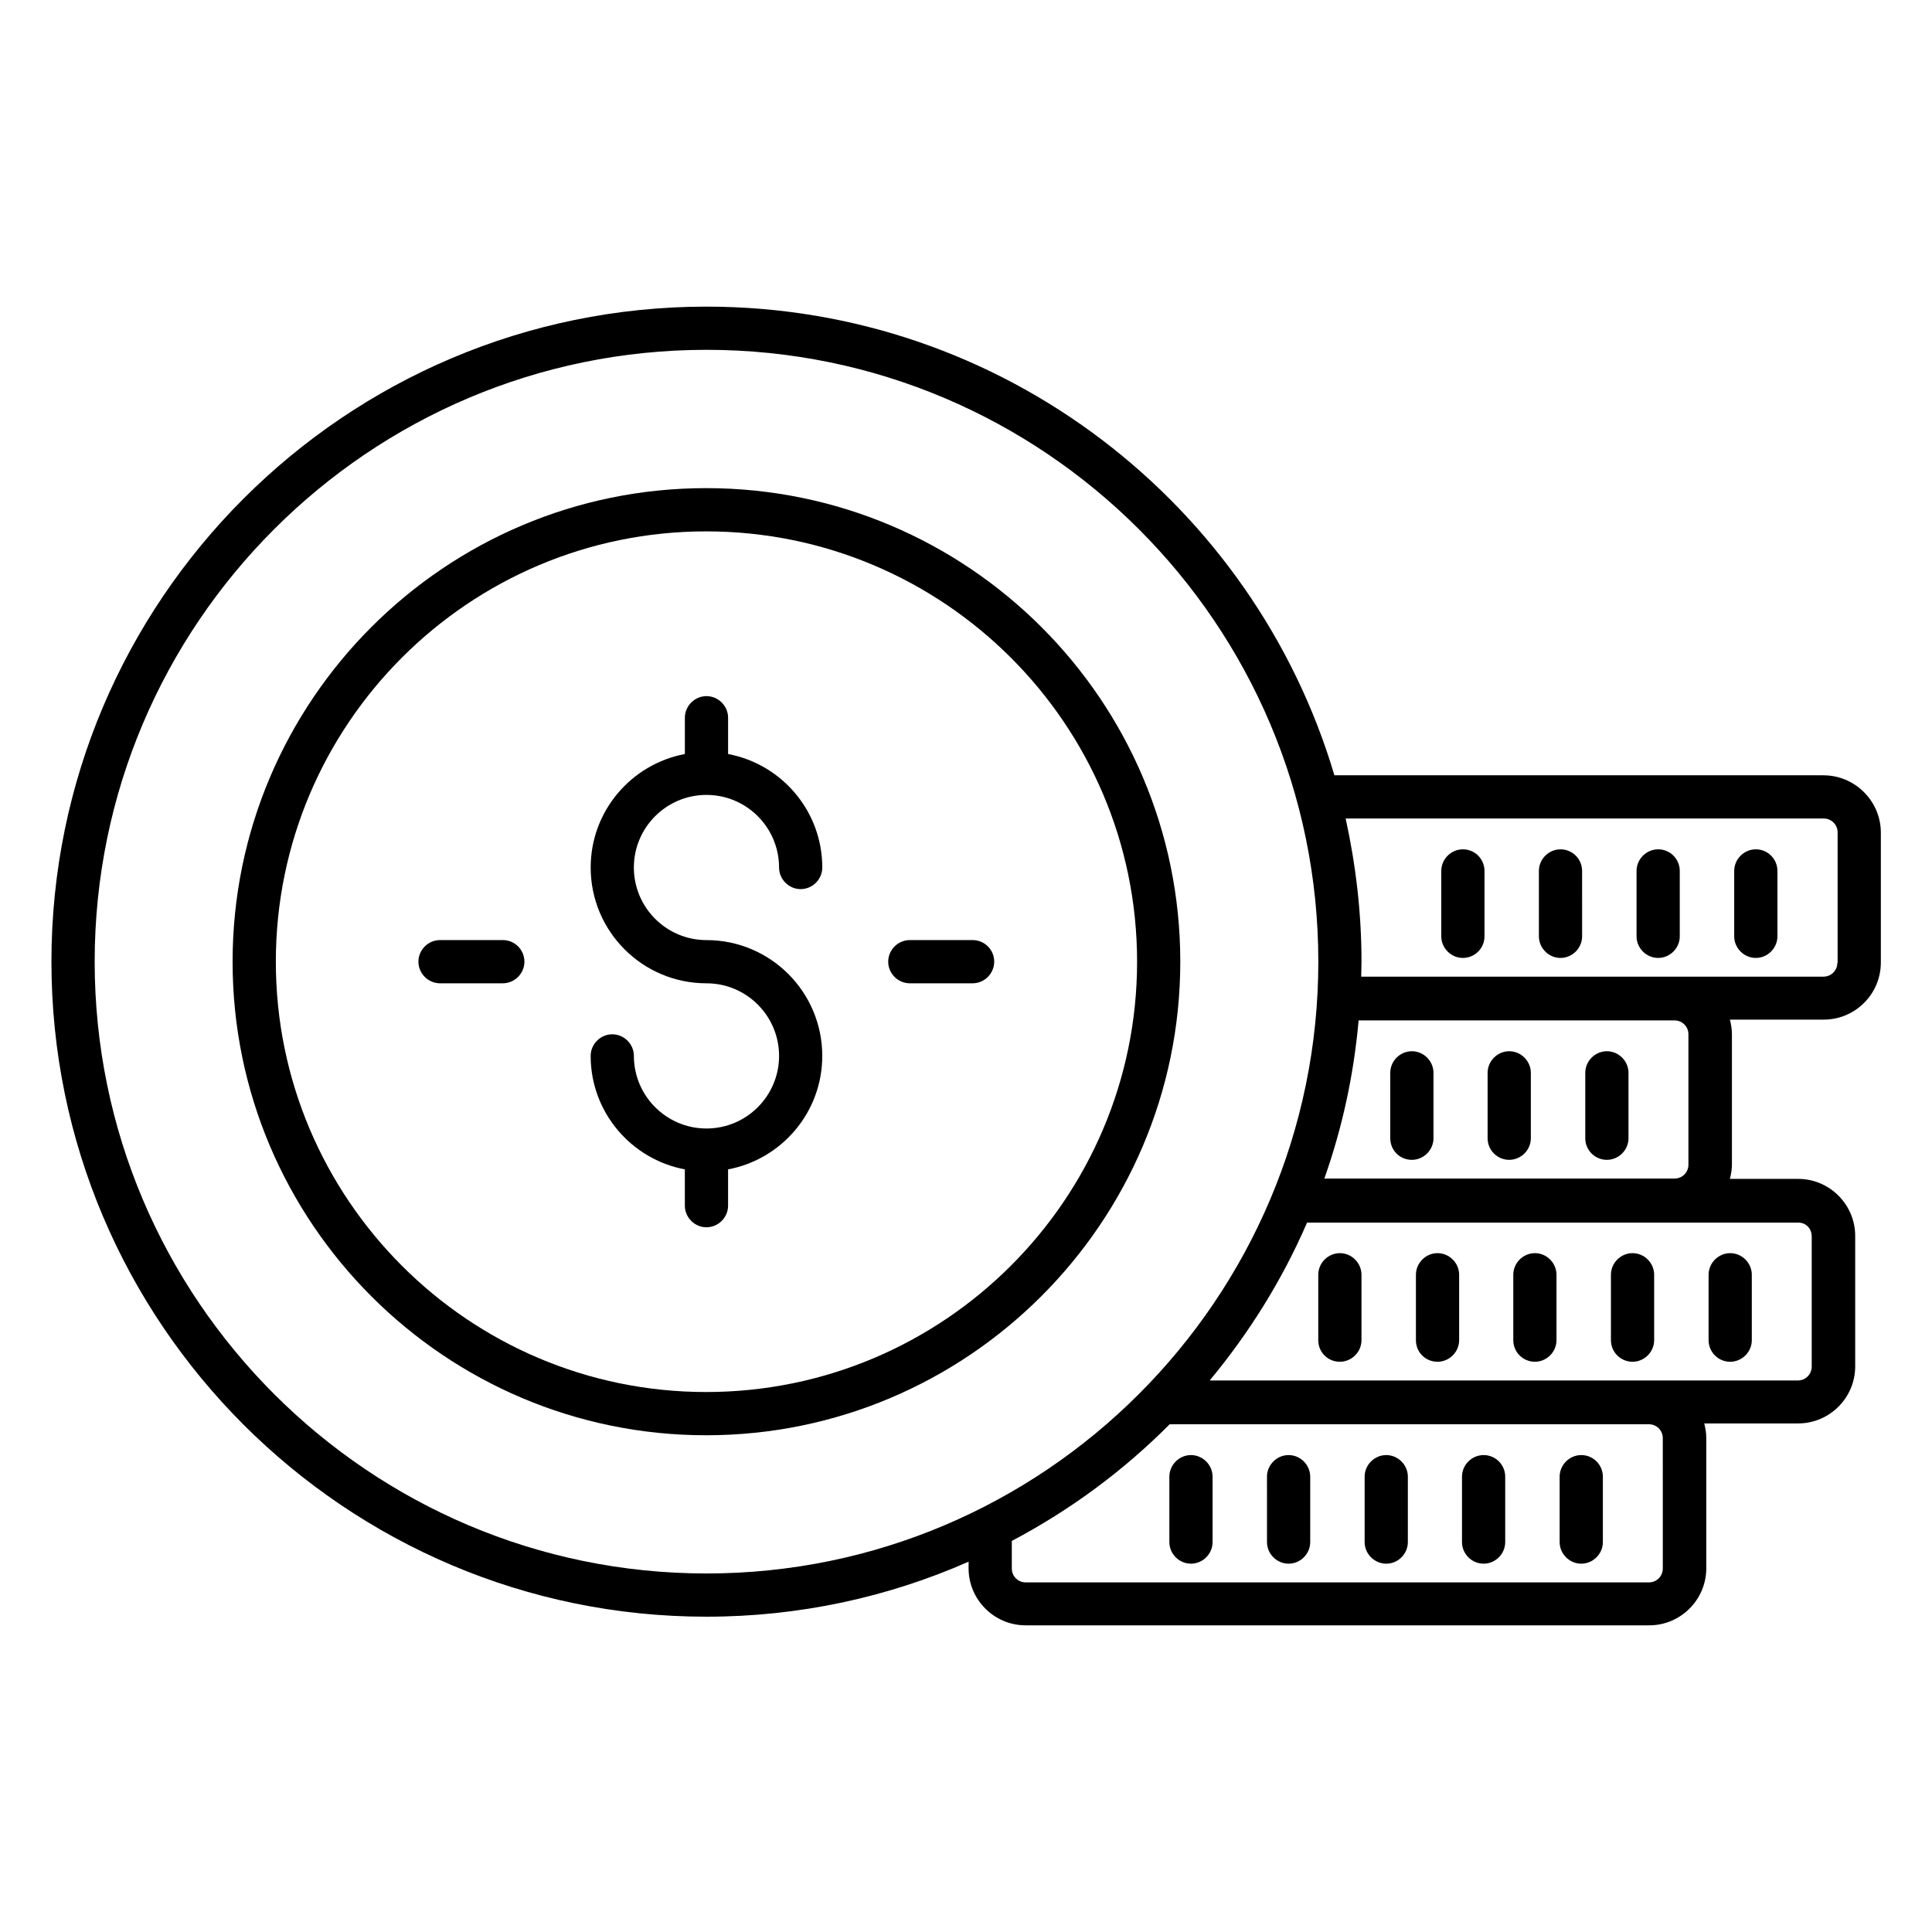
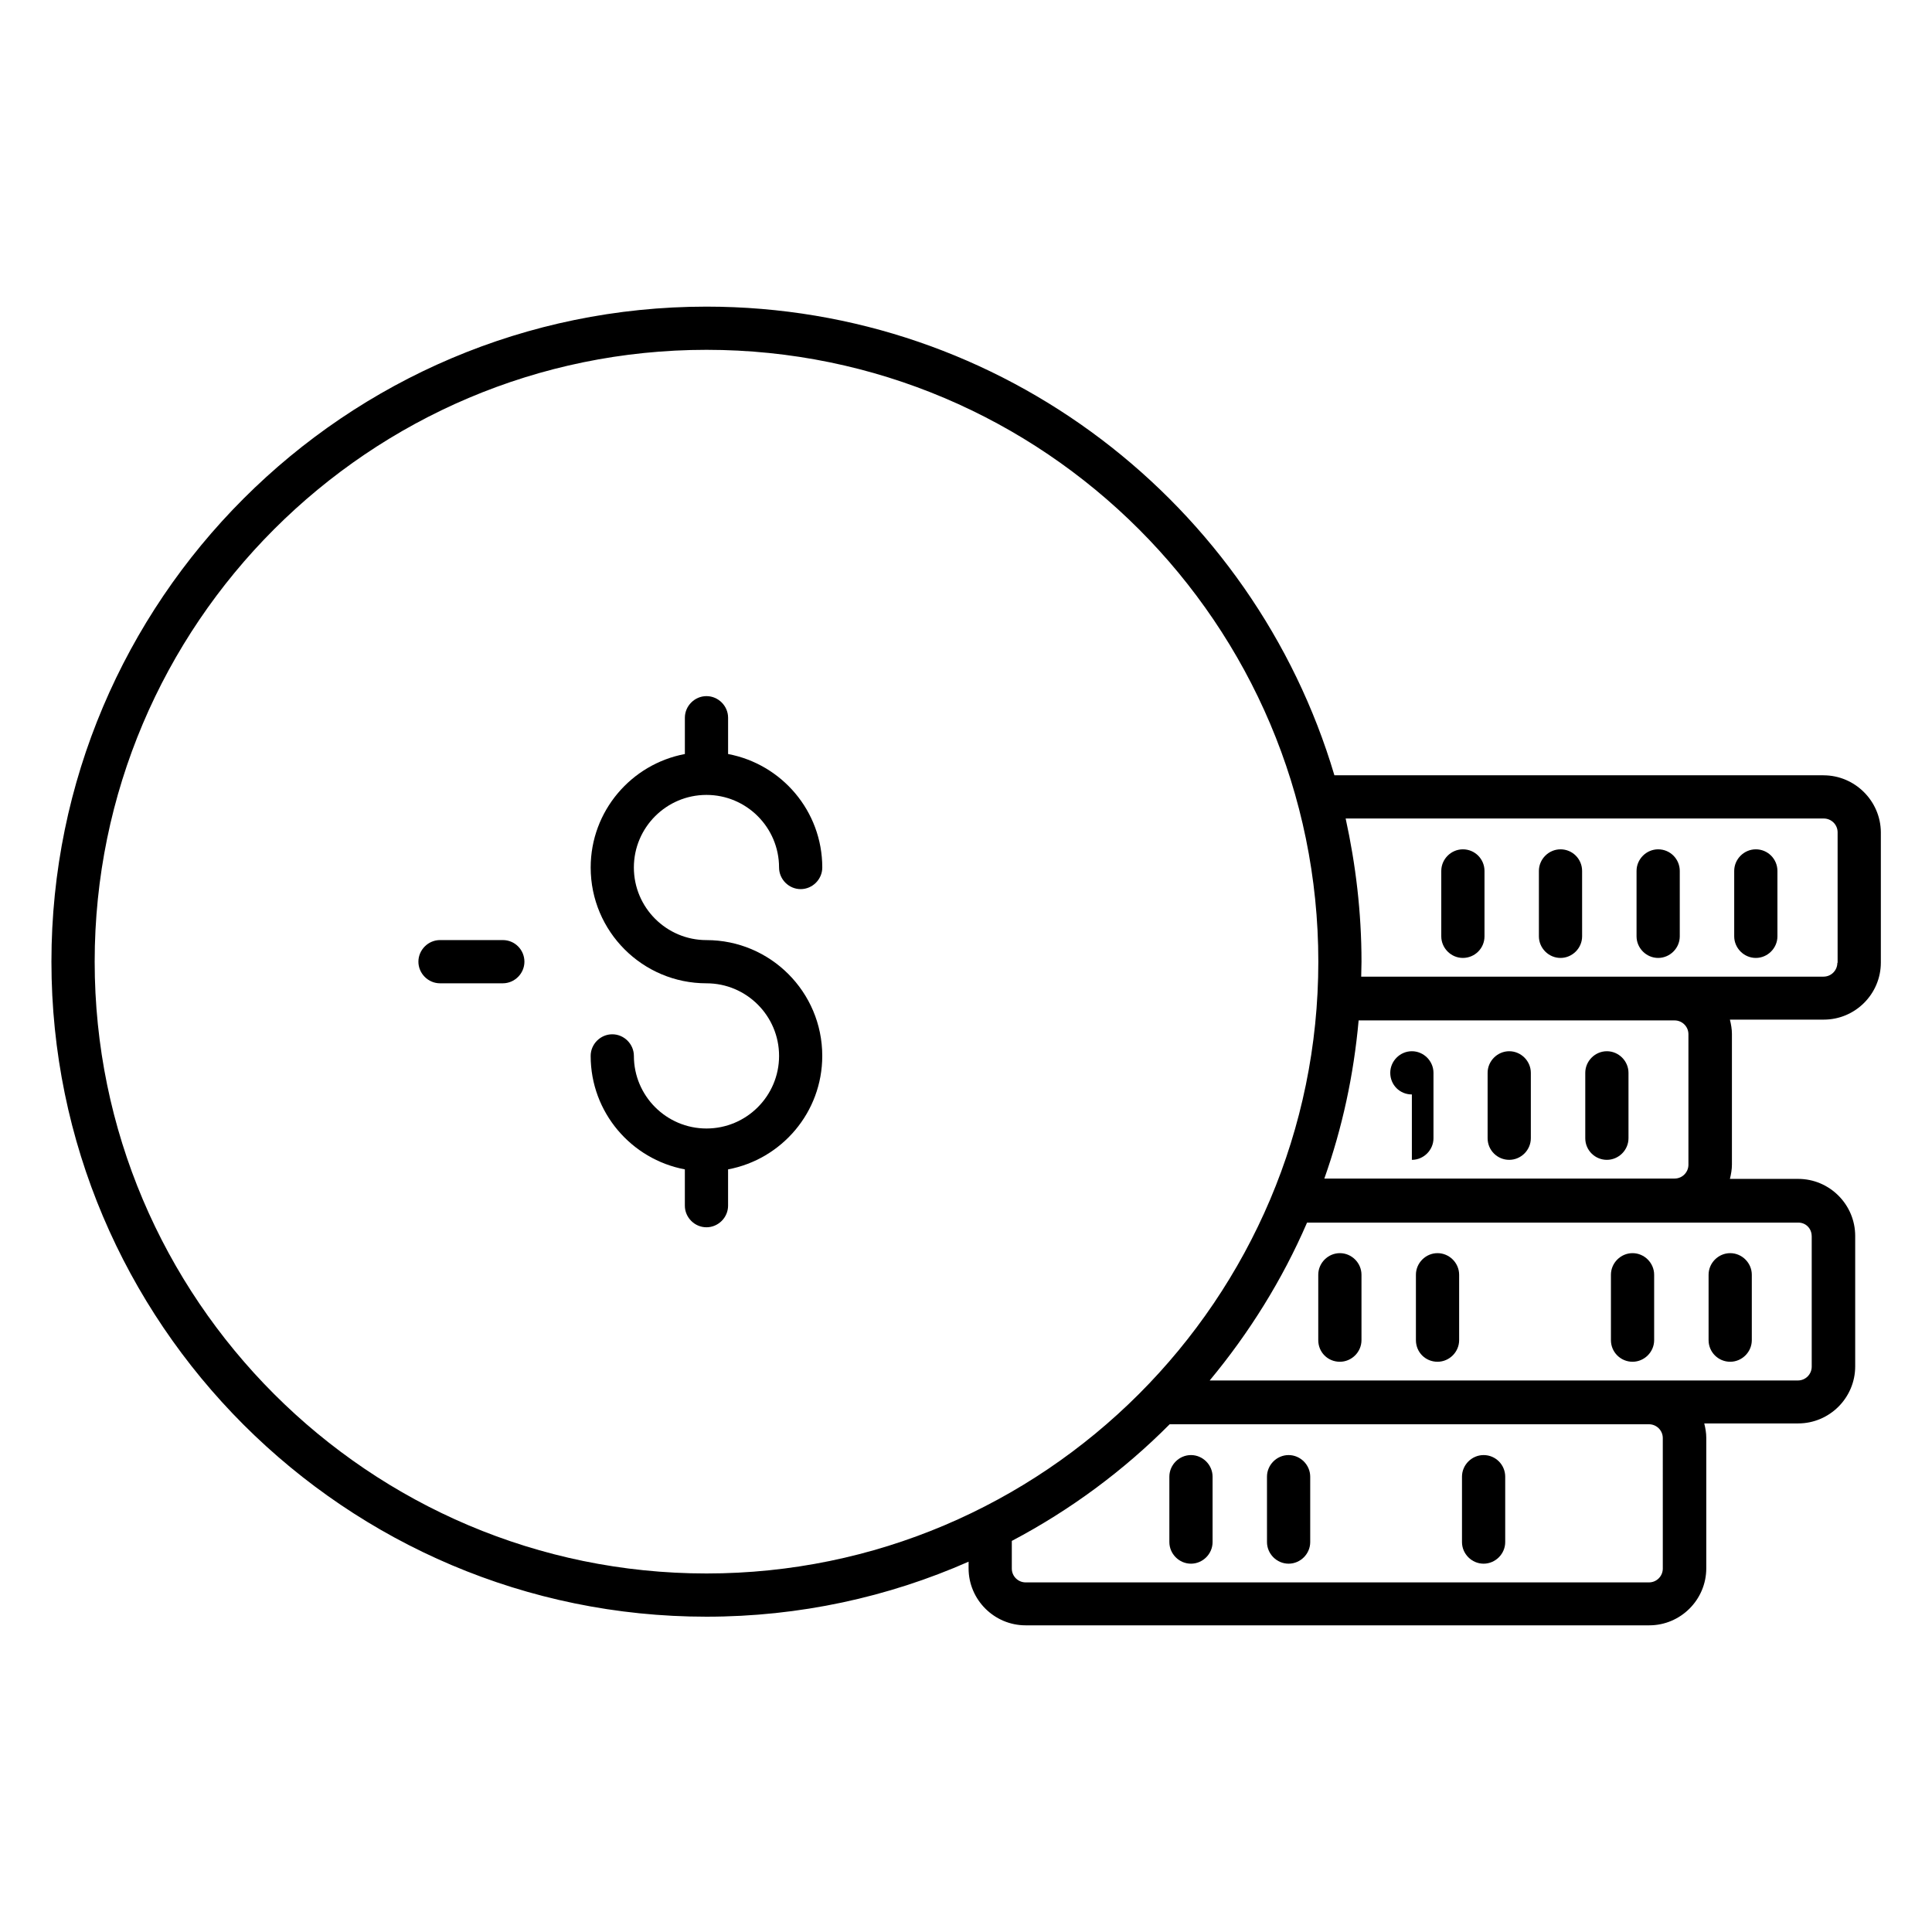
<svg xmlns="http://www.w3.org/2000/svg" fill="#000000" width="800px" height="800px" version="1.1" viewBox="144 144 512 512">
  <g>
    <path d="m459.62 529.61c-3.129 0-5.727 2.594-5.727 5.727v17.328c0 3.129 2.594 5.727 5.727 5.727 3.129 0 5.727-2.594 5.727-5.727v-17.328c-0.004-3.129-2.598-5.727-5.727-5.727z" />
    <path d="m485.49 529.61c-3.129 0-5.727 2.594-5.727 5.727l0.004 17.328c0 3.129 2.594 5.727 5.727 5.727 3.129 0 5.727-2.594 5.727-5.727v-17.328c-0.004-3.129-2.598-5.727-5.731-5.727z" />
-     <path d="m511.37 529.61c-3.129 0-5.727 2.594-5.727 5.727v17.328c0 3.129 2.594 5.727 5.727 5.727 3.129 0 5.727-2.594 5.727-5.727v-17.328c0-3.129-2.598-5.727-5.727-5.727z" />
    <path d="m537.17 529.61c-3.129 0-5.727 2.594-5.727 5.727v17.328c0 3.129 2.594 5.727 5.727 5.727 3.129 0 5.727-2.594 5.727-5.727v-17.328c0-3.129-2.519-5.727-5.727-5.727z" />
-     <path d="m563.05 529.61c-3.129 0-5.727 2.594-5.727 5.727v17.328c0 3.129 2.594 5.727 5.727 5.727 3.129 0 5.727-2.594 5.727-5.727v-17.328c-0.004-3.129-2.523-5.727-5.727-5.727z" />
    <path d="m499.08 504.88c3.129 0 5.727-2.594 5.727-5.727v-17.328c0-3.129-2.594-5.727-5.727-5.727-3.129 0-5.727 2.594-5.727 5.727v17.328c0 3.207 2.519 5.727 5.727 5.727z" />
    <path d="m524.96 504.88c3.129 0 5.727-2.594 5.727-5.727v-17.328c0-3.129-2.594-5.727-5.727-5.727-3.129 0-5.727 2.594-5.727 5.727v17.328c0.004 3.207 2.523 5.727 5.727 5.727z" />
-     <path d="m550.76 504.88c3.129 0 5.727-2.594 5.727-5.727v-17.328c0-3.129-2.594-5.727-5.727-5.727-3.129 0.004-5.723 2.598-5.723 5.727v17.328c0 3.207 2.594 5.727 5.723 5.727z" />
    <path d="m576.64 504.88c3.129 0 5.727-2.594 5.727-5.727v-17.328c0-3.129-2.594-5.727-5.727-5.727-3.129 0-5.727 2.594-5.727 5.727v17.328c0 3.207 2.598 5.727 5.727 5.727z" />
    <path d="m602.52 504.88c3.129 0 5.727-2.594 5.727-5.727v-17.328c0-3.129-2.594-5.727-5.727-5.727-3.129 0-5.727 2.594-5.727 5.727v17.328c0 3.207 2.598 5.727 5.727 5.727z" />
-     <path d="m518.16 451.37c3.129 0 5.727-2.594 5.727-5.727v-17.328c0-3.129-2.594-5.727-5.727-5.727-3.129 0-5.727 2.594-5.727 5.727v17.328c0.004 3.207 2.519 5.727 5.727 5.727z" />
+     <path d="m518.16 451.37c3.129 0 5.727-2.594 5.727-5.727v-17.328c0-3.129-2.594-5.727-5.727-5.727-3.129 0-5.727 2.594-5.727 5.727c0.004 3.207 2.519 5.727 5.727 5.727z" />
    <path d="m543.96 451.37c3.129 0 5.727-2.594 5.727-5.727v-17.328c0-3.129-2.594-5.727-5.727-5.727-3.129 0-5.727 2.594-5.727 5.727v17.328c0.004 3.207 2.598 5.727 5.727 5.727z" />
    <path d="m569.84 451.37c3.129 0 5.727-2.594 5.727-5.727v-17.328c0-3.129-2.594-5.727-5.727-5.727-3.129 0-5.727 2.594-5.727 5.727v17.328c0 3.207 2.598 5.727 5.727 5.727z" />
    <path d="m627.25 349.46h-129.62c-21.297-71.754-87.859-124.2-166.41-124.2-95.723 0-173.59 77.863-173.59 173.59 0 95.723 77.863 173.59 173.59 173.59 24.656 0 48.168-5.191 69.465-14.578v1.754c0 8.32 6.793 15.113 15.113 15.113h165.27c8.32 0 15.113-6.793 15.113-15.113v-34.578c0-1.297-0.23-2.594-0.535-3.816h24.887c8.32 0 15.113-6.793 15.113-15.113v-34.578c0-8.32-6.793-15.113-15.113-15.113h-18.09c0.305-1.223 0.535-2.519 0.535-3.816v-34.578c0-1.297-0.23-2.594-0.535-3.816h24.887c8.32 0 15.113-6.793 15.113-15.113v-34.578c-0.074-8.258-6.871-15.051-15.191-15.051zm-123.2 64.961h83.738c1.984 0 3.664 1.602 3.664 3.664v34.578c0 1.984-1.602 3.664-3.664 3.664h-92.824c4.734-13.355 7.789-27.402 9.086-41.906zm-334.96-15.574c0-89.387 72.746-162.14 162.14-162.14 89.387 0 162.14 72.746 162.14 162.14-0.004 89.391-72.75 162.14-162.14 162.14-89.391 0-162.14-72.746-162.14-162.14zm415.57 160.84c0 1.984-1.602 3.664-3.664 3.664h-165.19c-1.984 0-3.664-1.602-3.664-3.664v-7.328c15.496-8.168 29.617-18.625 41.832-30.914h127.02c1.984 0 3.664 1.602 3.664 3.664zm39.465-88.09v34.578c0 1.984-1.602 3.664-3.664 3.664h-155.88c10.457-12.594 19.238-26.641 25.801-41.832h130.07c2.062-0.074 3.664 1.527 3.664 3.59zm6.793-72.441c0 1.984-1.602 3.664-3.664 3.664h-122.52c0-1.297 0.078-2.594 0.078-3.969 0-13.055-1.527-25.727-4.199-37.938h126.71c1.984 0 3.664 1.602 3.664 3.664v34.578z" />
    <path d="m531.68 369.08c-3.129 0-5.727 2.594-5.727 5.727v17.328c0 3.129 2.594 5.727 5.727 5.727 3.129-0.004 5.727-2.519 5.727-5.727v-17.328c0-3.129-2.519-5.727-5.727-5.727z" />
    <path d="m557.55 369.08c-3.129 0-5.727 2.594-5.727 5.727v17.328c0 3.129 2.594 5.727 5.727 5.727 3.129 0 5.727-2.594 5.727-5.727l-0.004-17.328c0-3.129-2.519-5.727-5.723-5.727z" />
    <path d="m583.43 369.08c-3.129 0-5.727 2.594-5.727 5.727v17.328c0 3.129 2.594 5.727 5.727 5.727 3.129 0 5.727-2.594 5.727-5.727v-17.328c0-3.129-2.519-5.727-5.727-5.727z" />
    <path d="m609.31 369.08c-3.129 0-5.727 2.594-5.727 5.727v17.328c0 3.129 2.594 5.727 5.727 5.727 3.129 0 5.727-2.594 5.727-5.727v-17.328c0-3.129-2.519-5.727-5.727-5.727z" />
-     <path d="m331.14 273.36c-69.234 0-125.5 56.336-125.5 125.5 0 69.234 56.336 125.5 125.5 125.5 69.234 0 125.65-56.336 125.65-125.5 0-69.238-56.336-125.5-125.65-125.5zm0 239.54c-62.898 0-114.04-51.145-114.04-114.04 0-62.898 51.145-114.04 114.04-114.04 62.977 0 114.2 51.145 114.2 114.04 0 62.898-51.219 114.04-114.2 114.04z" />
    <path d="m331.22 354.66c10.609 0 19.238 8.625 19.238 19.238 0 3.129 2.594 5.727 5.727 5.727 3.129 0 5.727-2.594 5.727-5.727 0-14.961-10.762-27.402-24.961-30.074v-9.617c0-3.129-2.594-5.727-5.727-5.727-3.129 0-5.727 2.594-5.727 5.727v9.617c-14.199 2.672-24.961 15.113-24.961 30.074 0 16.945 13.742 30.688 30.688 30.688 10.609 0 19.238 8.625 19.238 19.238 0 10.609-8.625 19.238-19.238 19.238-10.609 0-19.238-8.625-19.238-19.238 0-3.129-2.594-5.727-5.727-5.727-3.129 0-5.727 2.594-5.727 5.727 0 14.961 10.762 27.402 24.961 30.074v9.617c0 3.129 2.594 5.727 5.727 5.727 3.129 0 5.727-2.594 5.727-5.727v-9.617c14.199-2.672 24.961-15.113 24.961-30.074 0-16.945-13.742-30.688-30.688-30.688-10.609 0-19.238-8.625-19.238-19.238s8.625-19.238 19.238-19.238z" />
-     <path d="m401.75 393.13h-16.641c-3.129 0-5.727 2.594-5.727 5.727 0 3.129 2.594 5.727 5.727 5.727h16.641c3.129 0 5.727-2.594 5.727-5.727 0-3.133-2.519-5.727-5.727-5.727z" />
    <path d="m277.25 393.13h-16.641c-3.129 0-5.727 2.594-5.727 5.727 0 3.129 2.594 5.727 5.727 5.727h16.641c3.129 0 5.727-2.594 5.727-5.727-0.004-3.133-2.523-5.727-5.727-5.727z" />
  </g>
</svg>